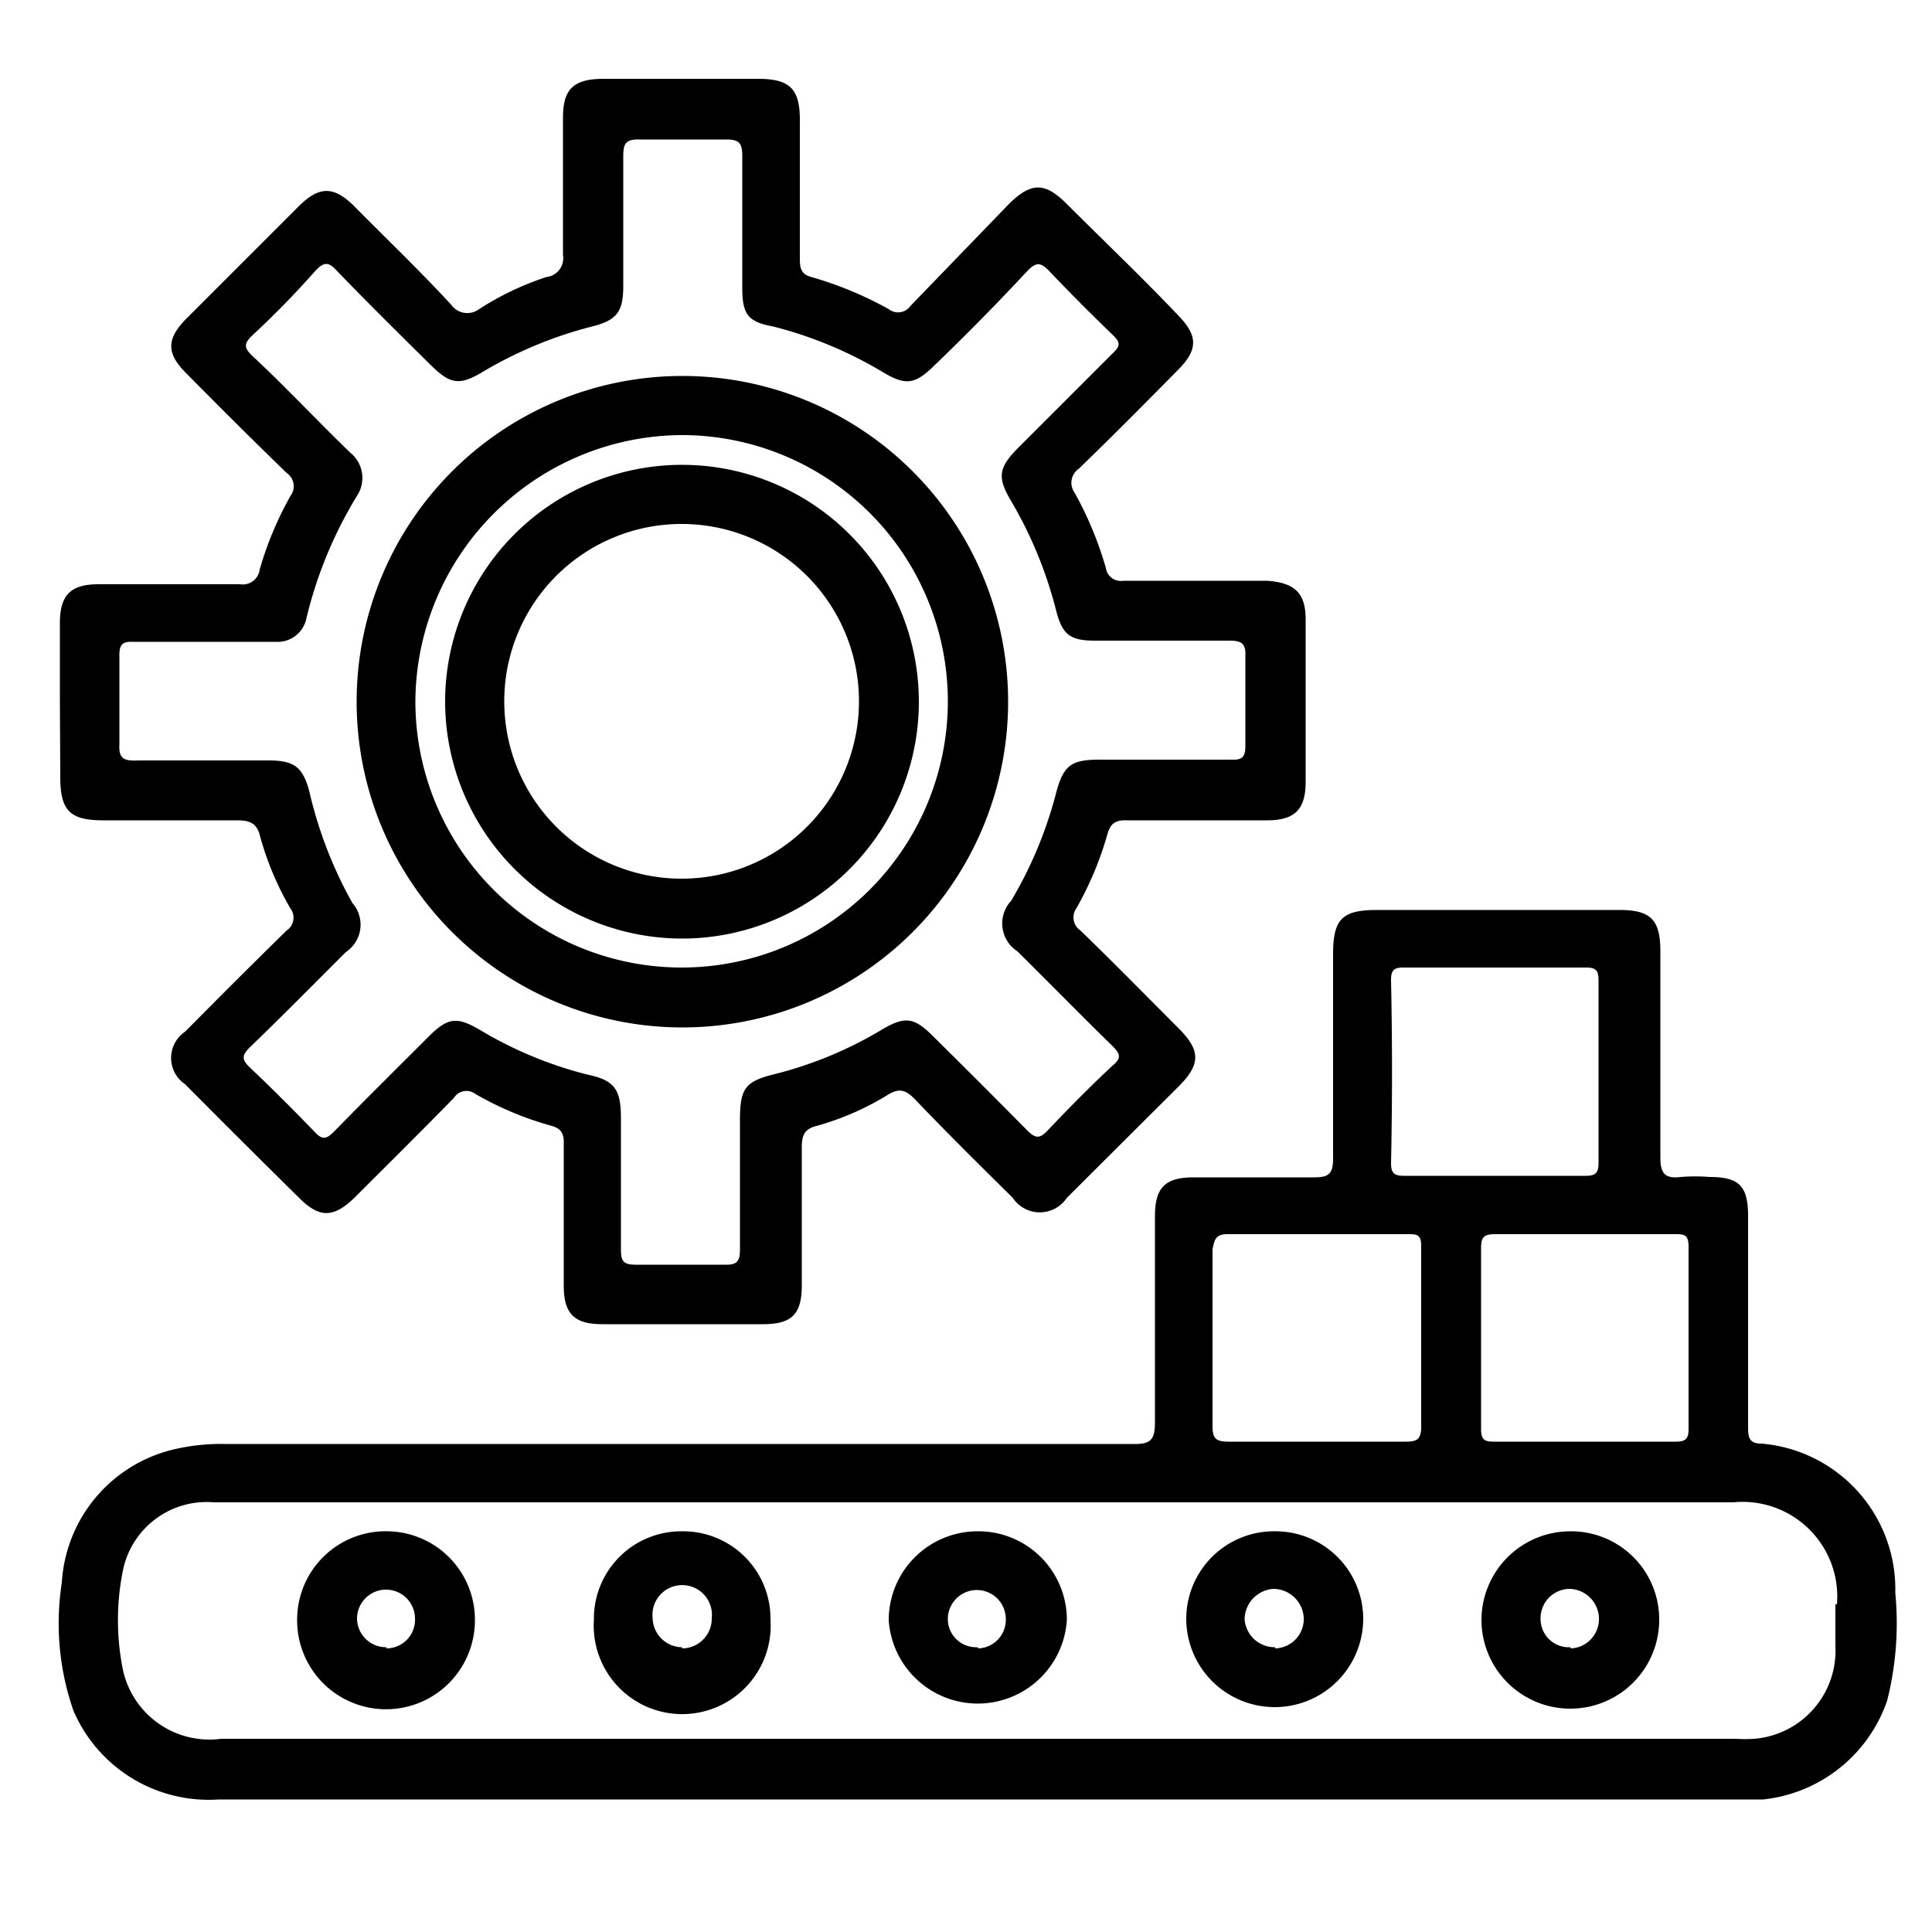
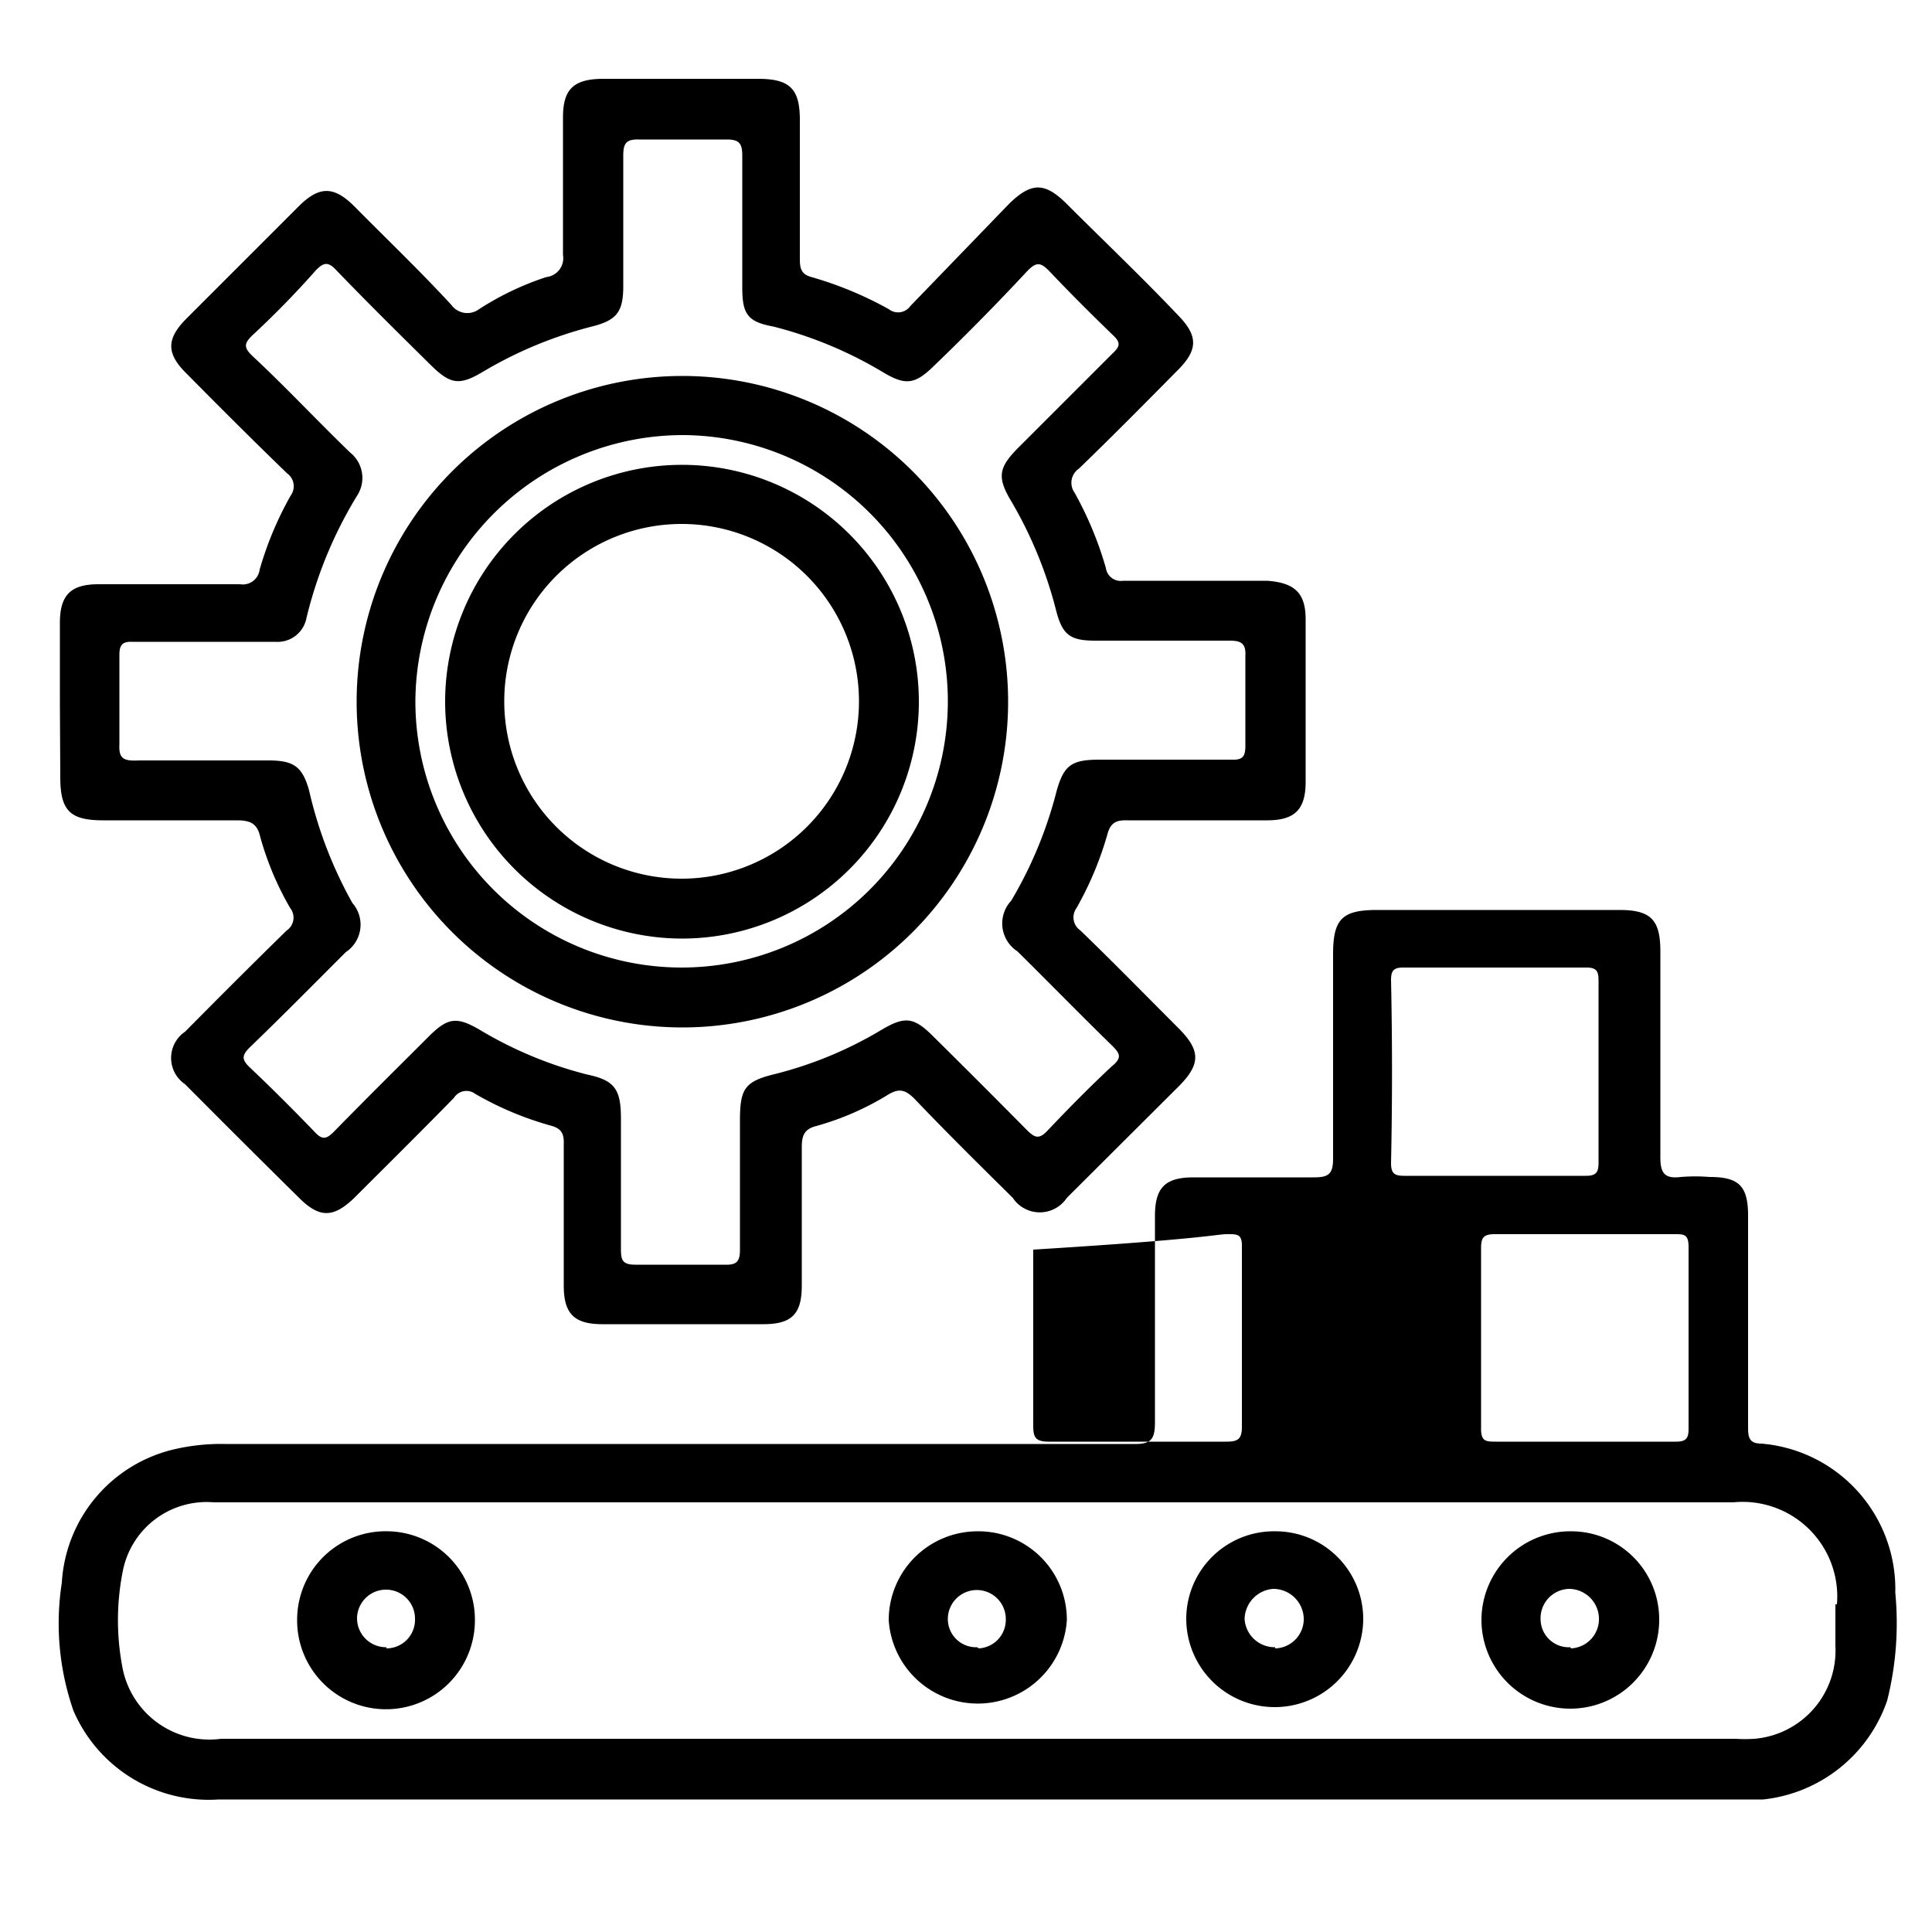
<svg xmlns="http://www.w3.org/2000/svg" id="Layer_1" data-name="Layer 1" viewBox="0 0 50 50">
-   <path d="M45.58,37.36c-.34,0-.34-.2-.34-.46,0-1.81,0-3.63,0-5.44,0-.78-.25-1-1-1a4.57,4.57,0,0,0-.74,0c-.4.05-.53-.08-.53-.5,0-1.78,0-3.56,0-5.34,0-.82-.25-1.07-1.06-1.07H35.64c-.9,0-1.14.23-1.14,1.14,0,1.76,0,3.53,0,5.29,0,.41-.12.49-.5.49-1,0-2.07,0-3.11,0-.73,0-1,.26-1,1,0,1.78,0,3.56,0,5.34,0,.45-.11.57-.56.56H5.82a5.34,5.34,0,0,0-1.32.14,3.77,3.77,0,0,0-2.9,3.45,6.87,6.87,0,0,0,.3,3.31,3.81,3.81,0,0,0,3.76,2.3H44.79q.42,0,.84,0a3.82,3.82,0,0,0,3.21-2.56,8.22,8.22,0,0,0,.21-2.79A3.78,3.78,0,0,0,45.58,37.36Zm-2.25-5.42c.26,0,.37,0,.37.34,0,1.57,0,3.13,0,4.7,0,.25-.07.33-.33.33-.79,0-1.58,0-2.37,0s-1.52,0-2.27,0c-.28,0-.41,0-.4-.37,0-1.55,0-3.09,0-4.64,0-.28.07-.36.36-.36ZM36,25.36c0-.24.07-.32.31-.32,1.58,0,3.16,0,4.75,0,.29,0,.31.13.31.36,0,.79,0,1.58,0,2.37s0,1.55,0,2.32c0,.26-.07.34-.33.34h-4.7c-.25,0-.34-.06-.34-.33Q36.05,27.73,36,25.36Zm-4.23,6.58h4.64c.27,0,.38,0,.37.35,0,1.55,0,3.1,0,4.64,0,.33-.12.38-.41.38-1.53,0-3.06,0-4.59,0-.36,0-.4-.13-.4-.43,0-.75,0-1.51,0-2.27s0-1.52,0-2.27C31.43,32.05,31.48,31.93,31.81,31.94Zm15.73,9.58c0,.36,0,.72,0,1.08A2.29,2.29,0,0,1,45.4,45a4,4,0,0,1-.49,0H5.72a2.29,2.29,0,0,1-2.54-1.79,6.49,6.49,0,0,1,0-2.56,2.21,2.21,0,0,1,2.35-1.77H25.32c6.51,0,13,0,19.54,0A2.45,2.45,0,0,1,47.54,41.52Z" />
+   <path d="M45.58,37.36c-.34,0-.34-.2-.34-.46,0-1.81,0-3.63,0-5.44,0-.78-.25-1-1-1a4.57,4.57,0,0,0-.74,0c-.4.05-.53-.08-.53-.5,0-1.78,0-3.56,0-5.34,0-.82-.25-1.07-1.06-1.07H35.64c-.9,0-1.14.23-1.14,1.14,0,1.76,0,3.53,0,5.29,0,.41-.12.49-.5.49-1,0-2.07,0-3.11,0-.73,0-1,.26-1,1,0,1.78,0,3.56,0,5.34,0,.45-.11.57-.56.56H5.82a5.34,5.34,0,0,0-1.32.14,3.77,3.77,0,0,0-2.9,3.45,6.87,6.87,0,0,0,.3,3.31,3.81,3.81,0,0,0,3.76,2.3H44.79q.42,0,.84,0a3.82,3.82,0,0,0,3.21-2.56,8.22,8.22,0,0,0,.21-2.79A3.78,3.78,0,0,0,45.58,37.36Zm-2.25-5.42c.26,0,.37,0,.37.34,0,1.57,0,3.13,0,4.7,0,.25-.07.33-.33.33-.79,0-1.58,0-2.37,0s-1.52,0-2.27,0c-.28,0-.41,0-.4-.37,0-1.55,0-3.09,0-4.64,0-.28.07-.36.36-.36ZM36,25.36c0-.24.07-.32.31-.32,1.58,0,3.16,0,4.75,0,.29,0,.31.13.31.36,0,.79,0,1.58,0,2.37s0,1.55,0,2.32c0,.26-.07.34-.33.34h-4.7c-.25,0-.34-.06-.34-.33Q36.05,27.73,36,25.36Zm-4.23,6.58c.27,0,.38,0,.37.35,0,1.55,0,3.1,0,4.64,0,.33-.12.38-.41.38-1.53,0-3.06,0-4.59,0-.36,0-.4-.13-.4-.43,0-.75,0-1.51,0-2.27s0-1.52,0-2.27C31.43,32.05,31.48,31.93,31.81,31.94Zm15.73,9.58c0,.36,0,.72,0,1.08A2.29,2.29,0,0,1,45.4,45a4,4,0,0,1-.49,0H5.72a2.29,2.29,0,0,1-2.54-1.79,6.49,6.49,0,0,1,0-2.56,2.21,2.21,0,0,1,2.35-1.77H25.32c6.51,0,13,0,19.54,0A2.45,2.45,0,0,1,47.54,41.52Z" />
  <path d="M1.56,20.11c0,.87.25,1.12,1.11,1.12,1.16,0,2.31,0,3.46,0,.33,0,.52.07.6.41a7.8,7.8,0,0,0,.78,1.86.4.4,0,0,1-.09.58c-.89.87-1.76,1.74-2.63,2.62a.82.82,0,0,0,0,1.36Q6.25,29.53,7.74,31c.53.53.89.52,1.43,0,.86-.86,1.73-1.72,2.58-2.59a.38.38,0,0,1,.55-.1,8.39,8.39,0,0,0,1.95.82c.27.07.35.2.34.48q0,1.83,0,3.66c0,.72.26,1,1,1h4.16c.74,0,1-.26,1-1,0-1.19,0-2.38,0-3.57,0-.31.06-.48.38-.56A7.23,7.23,0,0,0,23,28.32c.29-.17.45-.1.67.12.83.87,1.69,1.72,2.54,2.56a.84.84,0,0,0,1.4,0l2.91-2.9c.55-.56.55-.91,0-1.47-.85-.85-1.69-1.71-2.56-2.55a.41.41,0,0,1-.1-.58,8.67,8.67,0,0,0,.8-1.91c.08-.3.23-.37.52-.36h3.61c.72,0,1-.28,1-1q0-2.1,0-4.2c0-.69-.29-.95-1-1H29.07a.39.39,0,0,1-.45-.33,9.23,9.23,0,0,0-.81-1.95.44.44,0,0,1,.11-.62c.87-.84,1.71-1.69,2.56-2.55.53-.53.53-.89,0-1.43-.95-1-1.91-1.91-2.87-2.87-.57-.57-.92-.57-1.5,0L23.56,7.92A.39.39,0,0,1,23,8a9.48,9.48,0,0,0-2-.83c-.26-.07-.3-.22-.3-.46,0-1.2,0-2.41,0-3.61,0-.8-.26-1.06-1.08-1.06h-4c-.78,0-1.05.27-1.05,1,0,1.19,0,2.37,0,3.56a.49.49,0,0,1-.43.57A7.48,7.48,0,0,0,12.4,8a.51.51,0,0,1-.72-.11C10.86,7,10,6.18,9.17,5.34c-.53-.53-.91-.53-1.44,0-1,1-1.93,1.93-2.9,2.9-.53.53-.53.91,0,1.43.86.87,1.72,1.73,2.6,2.58a.41.41,0,0,1,.09.58,8.88,8.88,0,0,0-.8,1.91.44.44,0,0,1-.51.38c-1.22,0-2.44,0-3.66,0-.7,0-1,.26-1,1s0,1.38,0,2.08Zm1.53-.84c0-.77,0-1.55,0-2.32,0-.25.07-.35.33-.34.63,0,1.26,0,1.88,0H7.13a.76.76,0,0,0,.8-.61,11,11,0,0,1,1.31-3.17.84.84,0,0,0-.18-1.12C8.21,10.89,7.38,10,6.53,9.21c-.22-.21-.22-.32,0-.53C7.1,8.15,7.64,7.6,8.17,7c.21-.22.33-.23.54,0,.79.82,1.6,1.62,2.41,2.42.53.53.76.57,1.38.2a10.71,10.71,0,0,1,2.82-1.17c.64-.16.8-.38.81-1,0-1.14,0-2.28,0-3.42,0-.3.06-.43.4-.42q1.14,0,2.28,0c.34,0,.4.12.4.43,0,1.13,0,2.27,0,3.41,0,.69.15.88.8,1a10.57,10.57,0,0,1,2.82,1.17c.61.37.85.33,1.35-.16C25,8.67,25.8,7.86,26.6,7c.22-.22.33-.21.54,0,.54.57,1.1,1.13,1.67,1.68.19.18.18.28,0,.45l-2.45,2.45c-.52.52-.56.77-.19,1.39a10.83,10.83,0,0,1,1.17,2.86c.16.6.36.75,1,.75,1.16,0,2.31,0,3.47,0,.29,0,.44.05.42.4,0,.77,0,1.55,0,2.32,0,.28-.07.37-.35.36q-1.71,0-3.42,0c-.73,0-.93.14-1.12.83a10.71,10.71,0,0,1-1.17,2.82.86.86,0,0,0,.16,1.31c.82.81,1.63,1.64,2.45,2.44.2.2.27.31,0,.53-.58.54-1.14,1.11-1.68,1.68-.21.22-.32.17-.5,0-.81-.82-1.63-1.64-2.45-2.45-.5-.5-.73-.53-1.35-.16A10.18,10.18,0,0,1,20,27.81c-.71.18-.84.37-.85,1.11,0,1.14,0,2.28,0,3.42,0,.29-.07.4-.38.39-.78,0-1.55,0-2.33,0-.33,0-.37-.12-.37-.4,0-1.12,0-2.24,0-3.37,0-.76-.15-1-.87-1.15a10.34,10.34,0,0,1-2.77-1.15c-.61-.36-.84-.33-1.34.17-.82.82-1.64,1.63-2.45,2.46-.19.19-.3.22-.5,0-.55-.57-1.11-1.13-1.68-1.67-.21-.2-.2-.31,0-.51.84-.81,1.66-1.64,2.49-2.47a.85.85,0,0,0,.17-1.27A10.93,10.93,0,0,1,8,20.46c-.17-.61-.39-.77-1-.78-1.14,0-2.28,0-3.41,0C3.21,19.7,3.07,19.64,3.09,19.27Z" />
  <path d="M25.29,39.63A2.3,2.3,0,0,0,23,41.93a2.31,2.31,0,0,0,4.61,0A2.29,2.29,0,0,0,25.29,39.63Zm0,3a.73.73,0,0,1-.76-.73.75.75,0,1,1,1.5,0A.74.74,0,0,1,25.33,42.66Z" />
  <path d="M10.06,39.63a2.29,2.29,0,0,0-2.37,2.26,2.3,2.3,0,0,0,4.6.09A2.29,2.29,0,0,0,10.06,39.63Zm-.06,3a.75.75,0,0,1-.76-.74.75.75,0,1,1,1.5,0A.74.74,0,0,1,10,42.66Z" />
  <path d="M33,39.63a2.27,2.27,0,0,0-2.3,2.26,2.29,2.29,0,1,0,4.58,0A2.27,2.27,0,0,0,33,39.63Zm0,3a.78.78,0,0,1-.79-.73.8.8,0,0,1,.74-.78.79.79,0,0,1,.79.74A.76.76,0,0,1,33,42.66Z" />
  <path d="M40.64,39.63a2.3,2.3,0,0,0-2.3,2.29,2.3,2.3,0,0,0,4.6,0A2.28,2.28,0,0,0,40.64,39.63Zm0,3a.73.73,0,0,1-.77-.73.76.76,0,0,1,.73-.78.78.78,0,0,1,.78.74A.76.76,0,0,1,40.66,42.66Z" />
-   <path d="M17.65,39.63a2.26,2.26,0,0,0-2.28,2.29,2.29,2.29,0,1,0,4.57,0A2.26,2.26,0,0,0,17.65,39.63Zm0,3a.77.77,0,0,1-.76-.75.77.77,0,1,1,1.53,0A.77.77,0,0,1,17.65,42.66Z" />
  <path d="M17.63,26.59a8.43,8.43,0,1,0-8.4-8.46A8.43,8.43,0,0,0,17.63,26.59Zm.07-15.33a6.89,6.89,0,1,1-6.95,6.89A6.93,6.93,0,0,1,17.7,11.26Z" />
  <path d="M17.64,24.29a6.13,6.13,0,1,0-6.12-6.15A6.14,6.14,0,0,0,17.64,24.29Zm0-10.73a4.59,4.59,0,1,1,0,9.18,4.59,4.59,0,0,1,0-9.18Z" />
</svg>